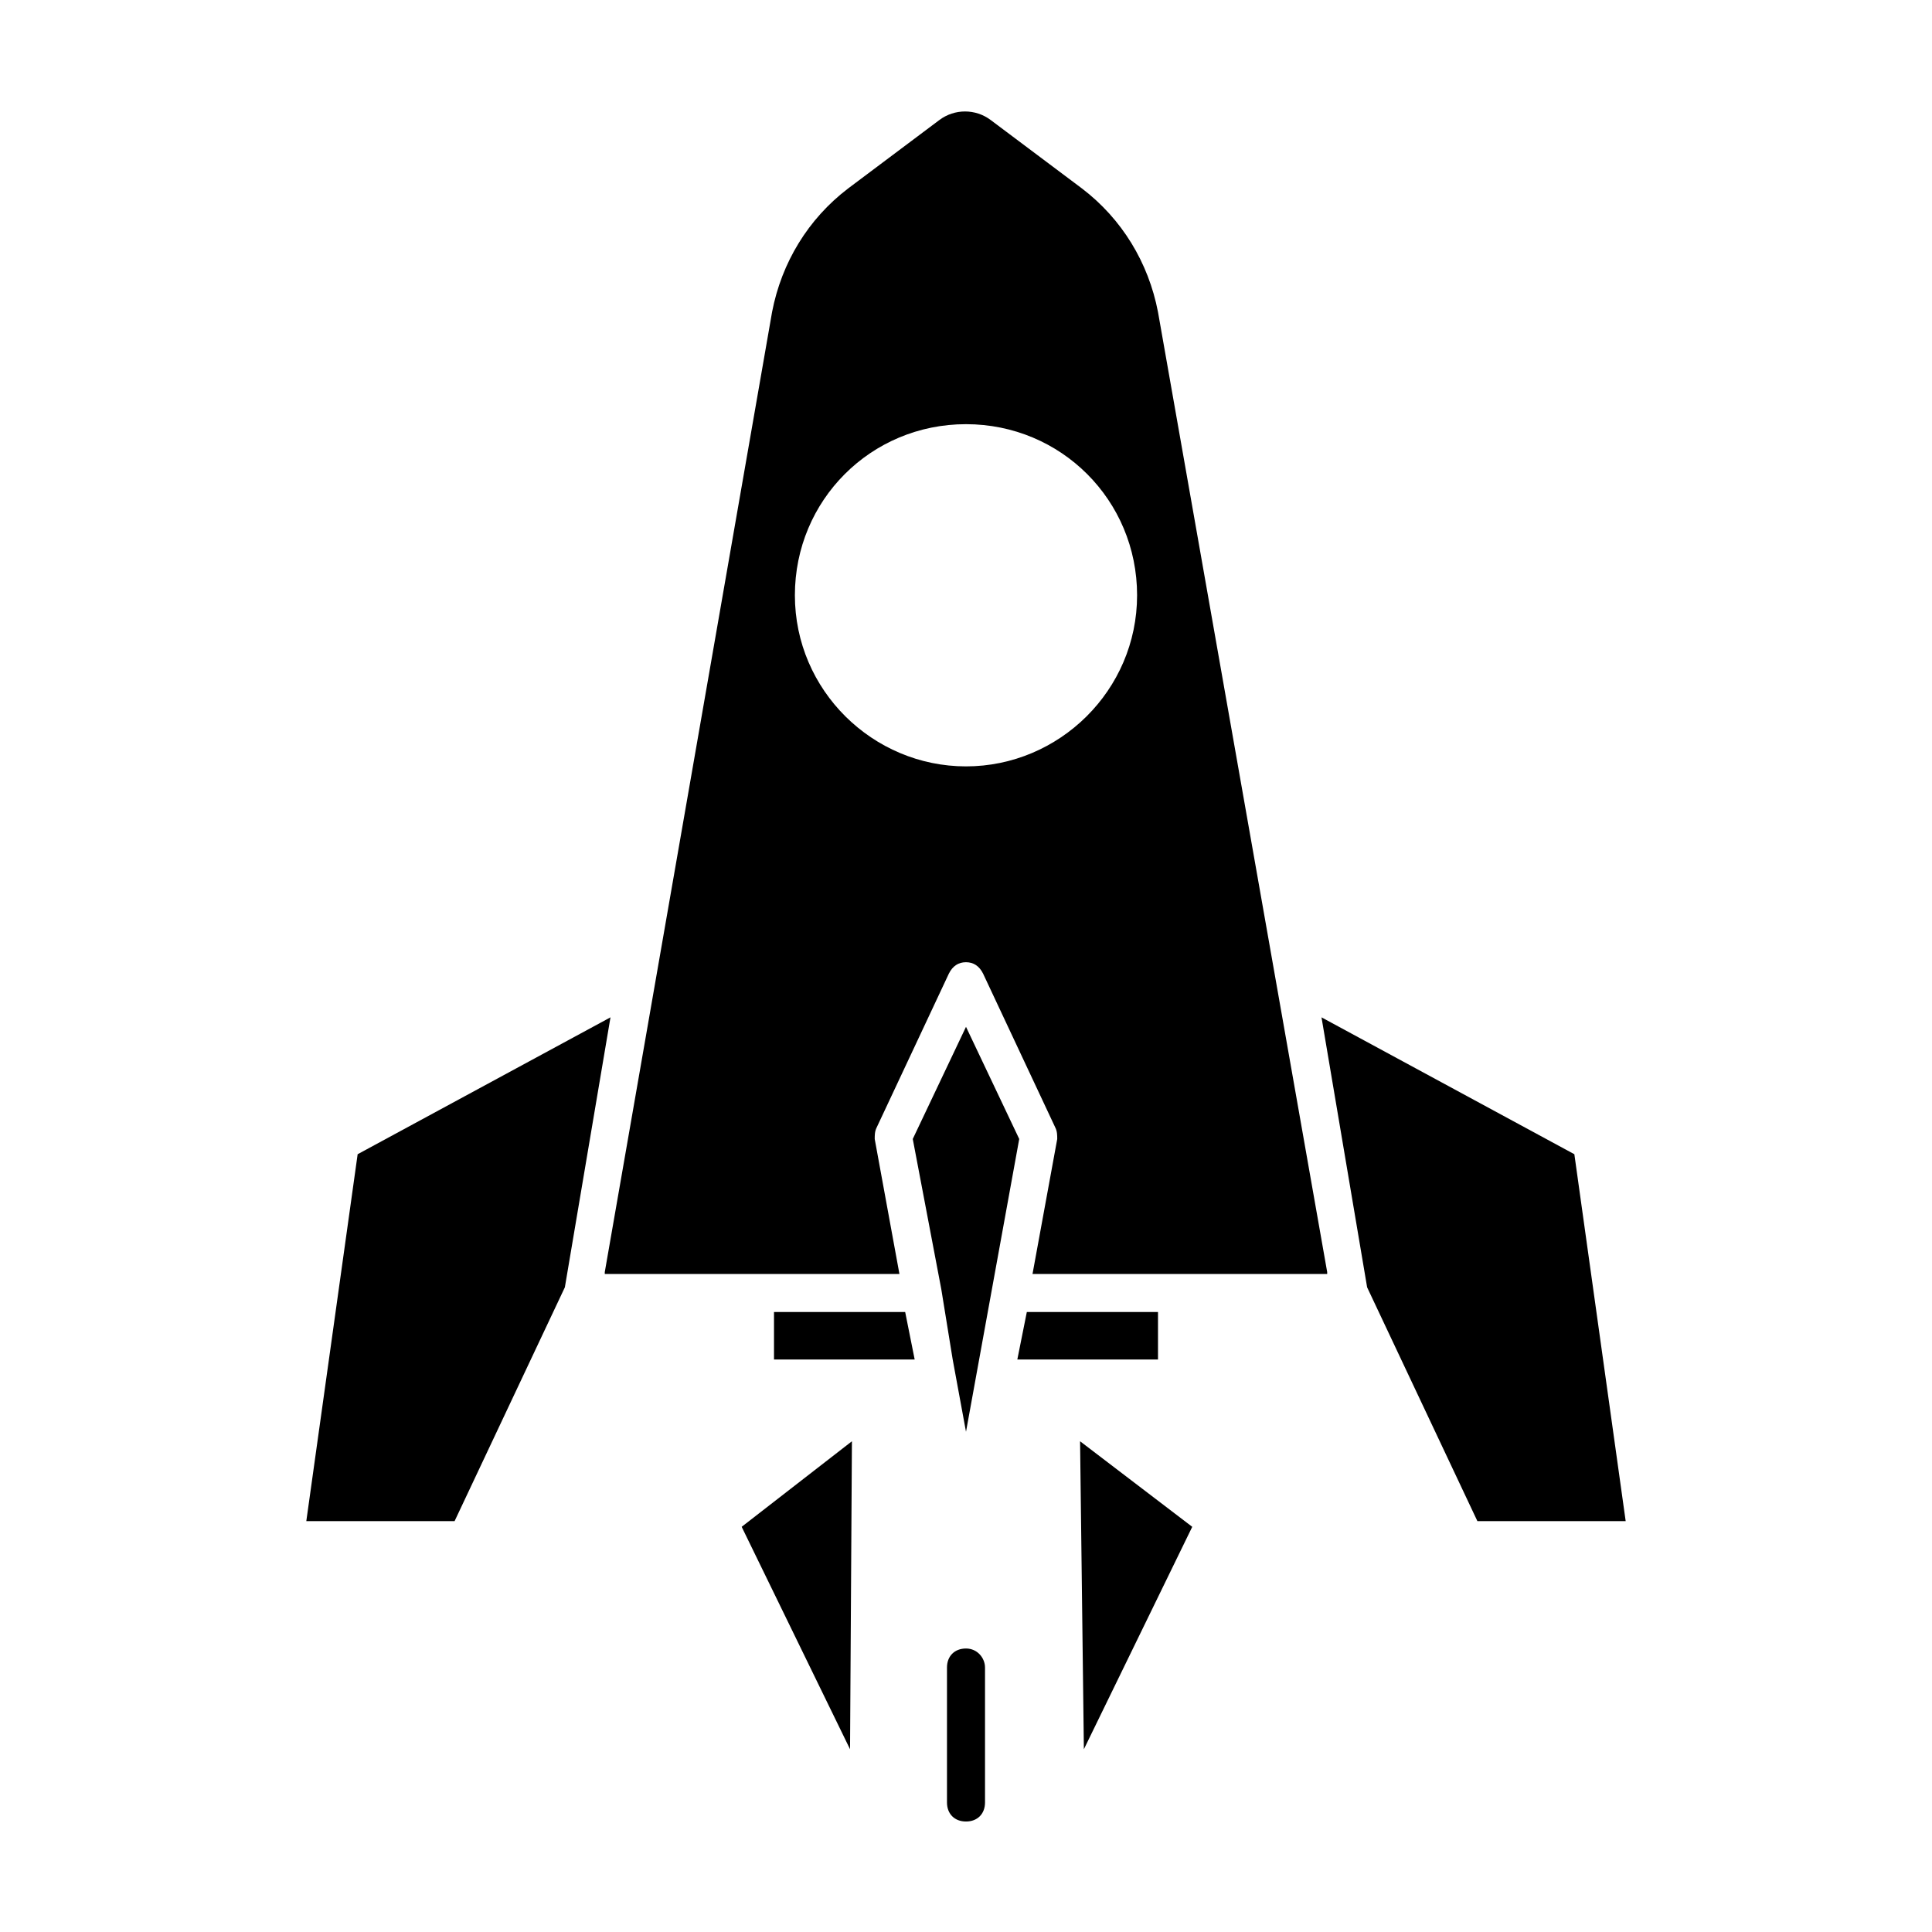
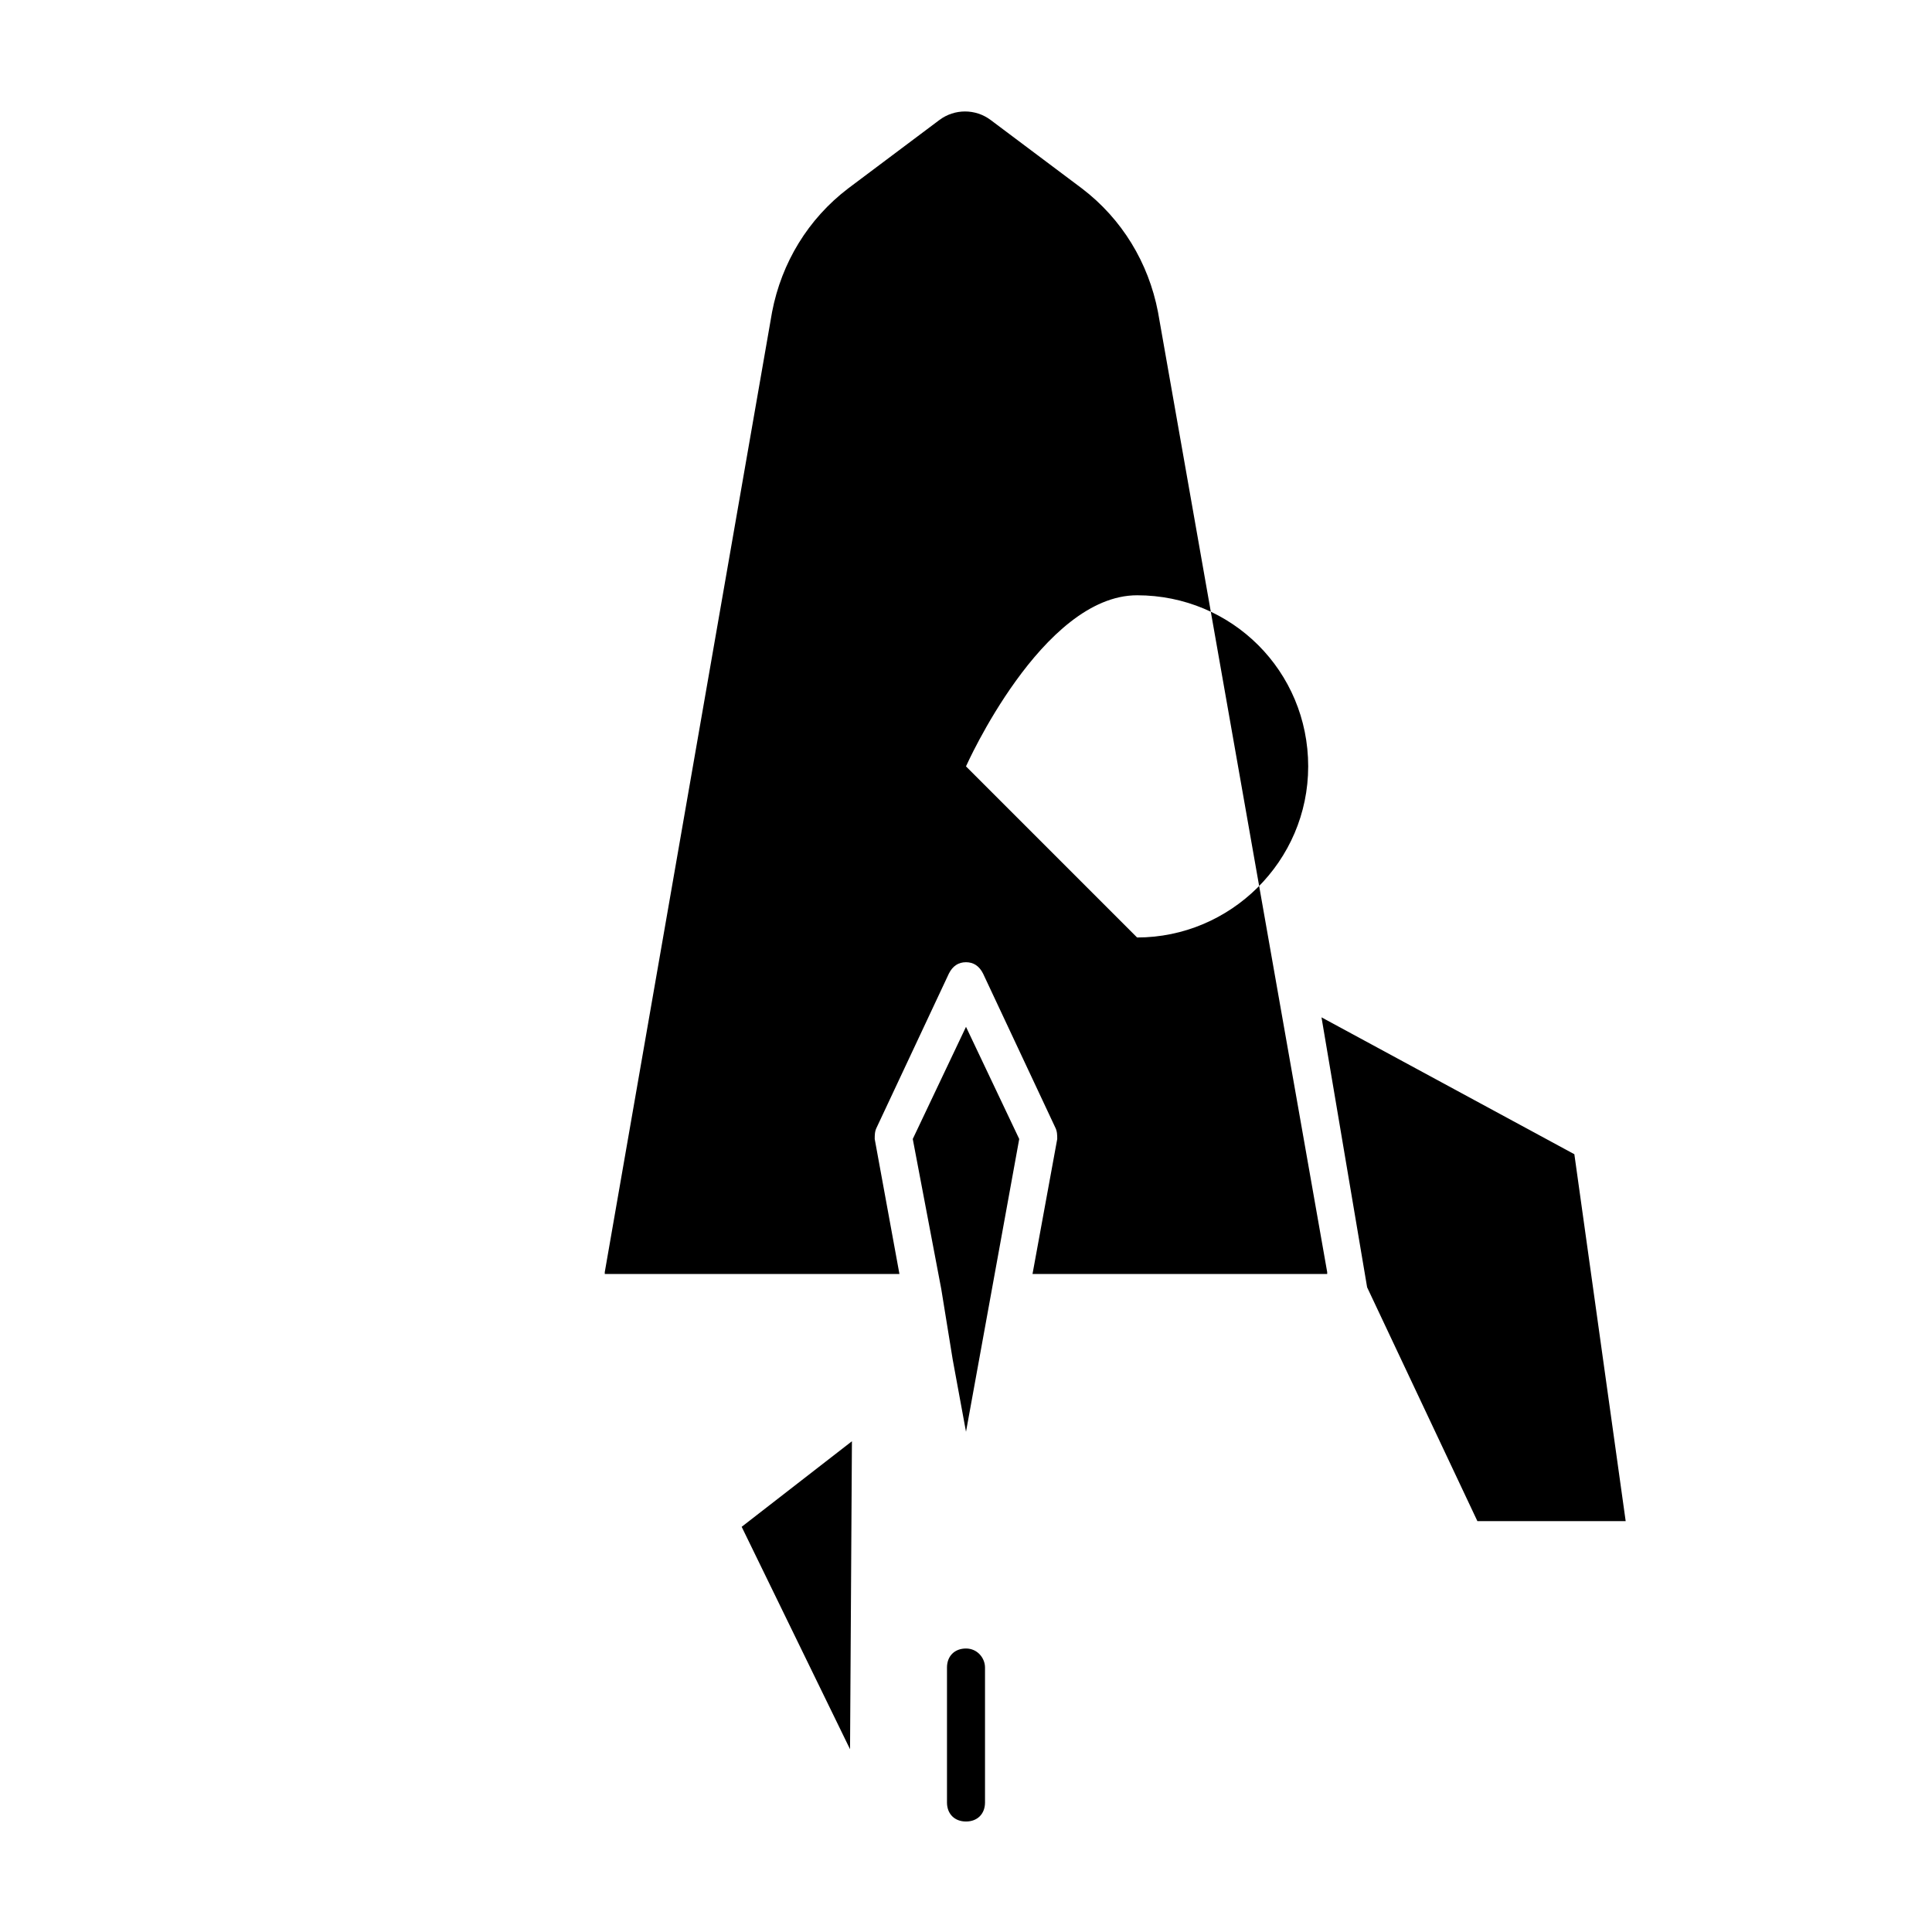
<svg xmlns="http://www.w3.org/2000/svg" fill="#000000" width="800px" height="800px" version="1.1" viewBox="144 144 512 512">
  <g>
    <path d="m340.55 548.62 28.719 58.945 0.5-81.617" />
-     <path d="m430.23 525.95 1.008 81.617 28.719-58.945" />
    <path d="m400 580.87c-3.023 0-5.039 2.016-5.039 5.039v35.77c0 3.023 2.016 5.039 5.039 5.039s5.039-2.016 5.039-5.039v-35.77c-0.004-2.519-2.019-5.039-5.039-5.039z" />
    <path d="m400 416.12-14.109 29.723 7.559 39.801 3.023 18.641 3.527 19.148 14.105-77.59z" />
-     <path d="m383.88 491.69h-34.762v12.594h37.281l-0.504-2.516z" />
-     <path d="m413.6 504.29h37.281v-12.594h-34.762z" />
-     <path d="m238.78 449.88-13.605 97.234h39.297l29.223-61.969 12.09-71.539z" />
-     <path d="m450.88 226.69c-2.519-13.098-9.574-24.688-20.152-32.746l-24.184-18.137c-4.031-3.023-9.574-3.023-13.602 0l-24.184 18.137c-10.578 8.062-17.633 19.648-20.152 32.746l-44.336 254.43v0.504h78.09l-6.551-35.77c0-1.008 0-2.016 0.504-3.023l19.145-40.809c1.008-2.016 2.519-3.023 4.535-3.023s3.527 1.008 4.535 3.023l19.145 40.809c0.504 1.008 0.504 2.016 0.504 3.023l-6.551 35.77h78.094v-0.504zm-50.883 120.41c-24.688 0-45.344-20.152-45.344-45.344s20.152-45.344 45.344-45.344 45.344 20.152 45.344 45.344c-0.004 25.191-20.66 45.344-45.344 45.344z" />
+     <path d="m450.88 226.69c-2.519-13.098-9.574-24.688-20.152-32.746l-24.184-18.137c-4.031-3.023-9.574-3.023-13.602 0l-24.184 18.137c-10.578 8.062-17.633 19.648-20.152 32.746l-44.336 254.43v0.504h78.09l-6.551-35.77c0-1.008 0-2.016 0.504-3.023l19.145-40.809c1.008-2.016 2.519-3.023 4.535-3.023s3.527 1.008 4.535 3.023l19.145 40.809c0.504 1.008 0.504 2.016 0.504 3.023l-6.551 35.77h78.094v-0.504zm-50.883 120.41s20.152-45.344 45.344-45.344 45.344 20.152 45.344 45.344c-0.004 25.191-20.66 45.344-45.344 45.344z" />
    <path d="m561.22 449.88-67.008-36.273 12.09 71.539 29.223 61.969h39.297z" />
  </g>
</svg>